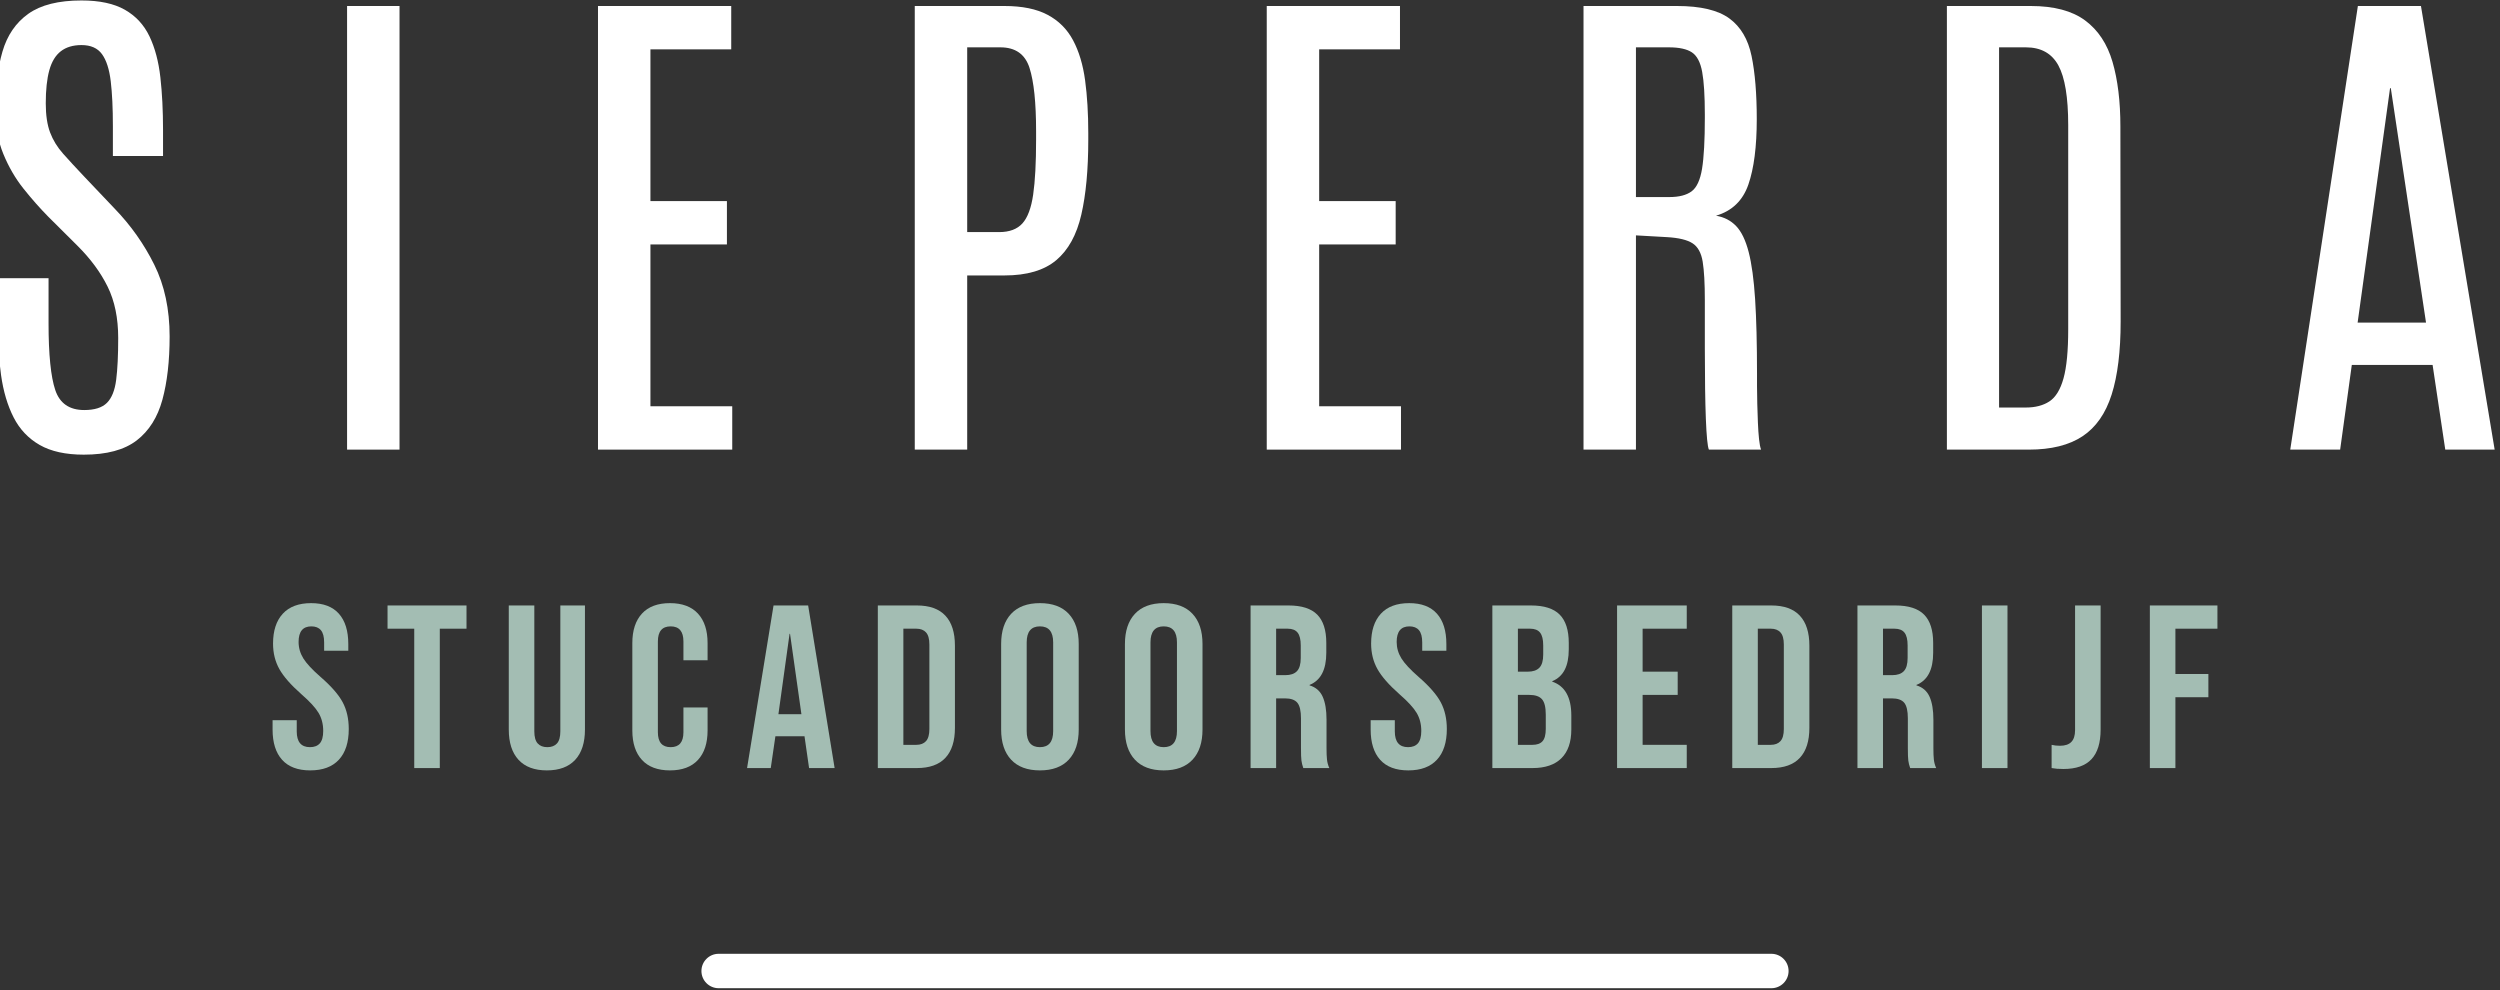
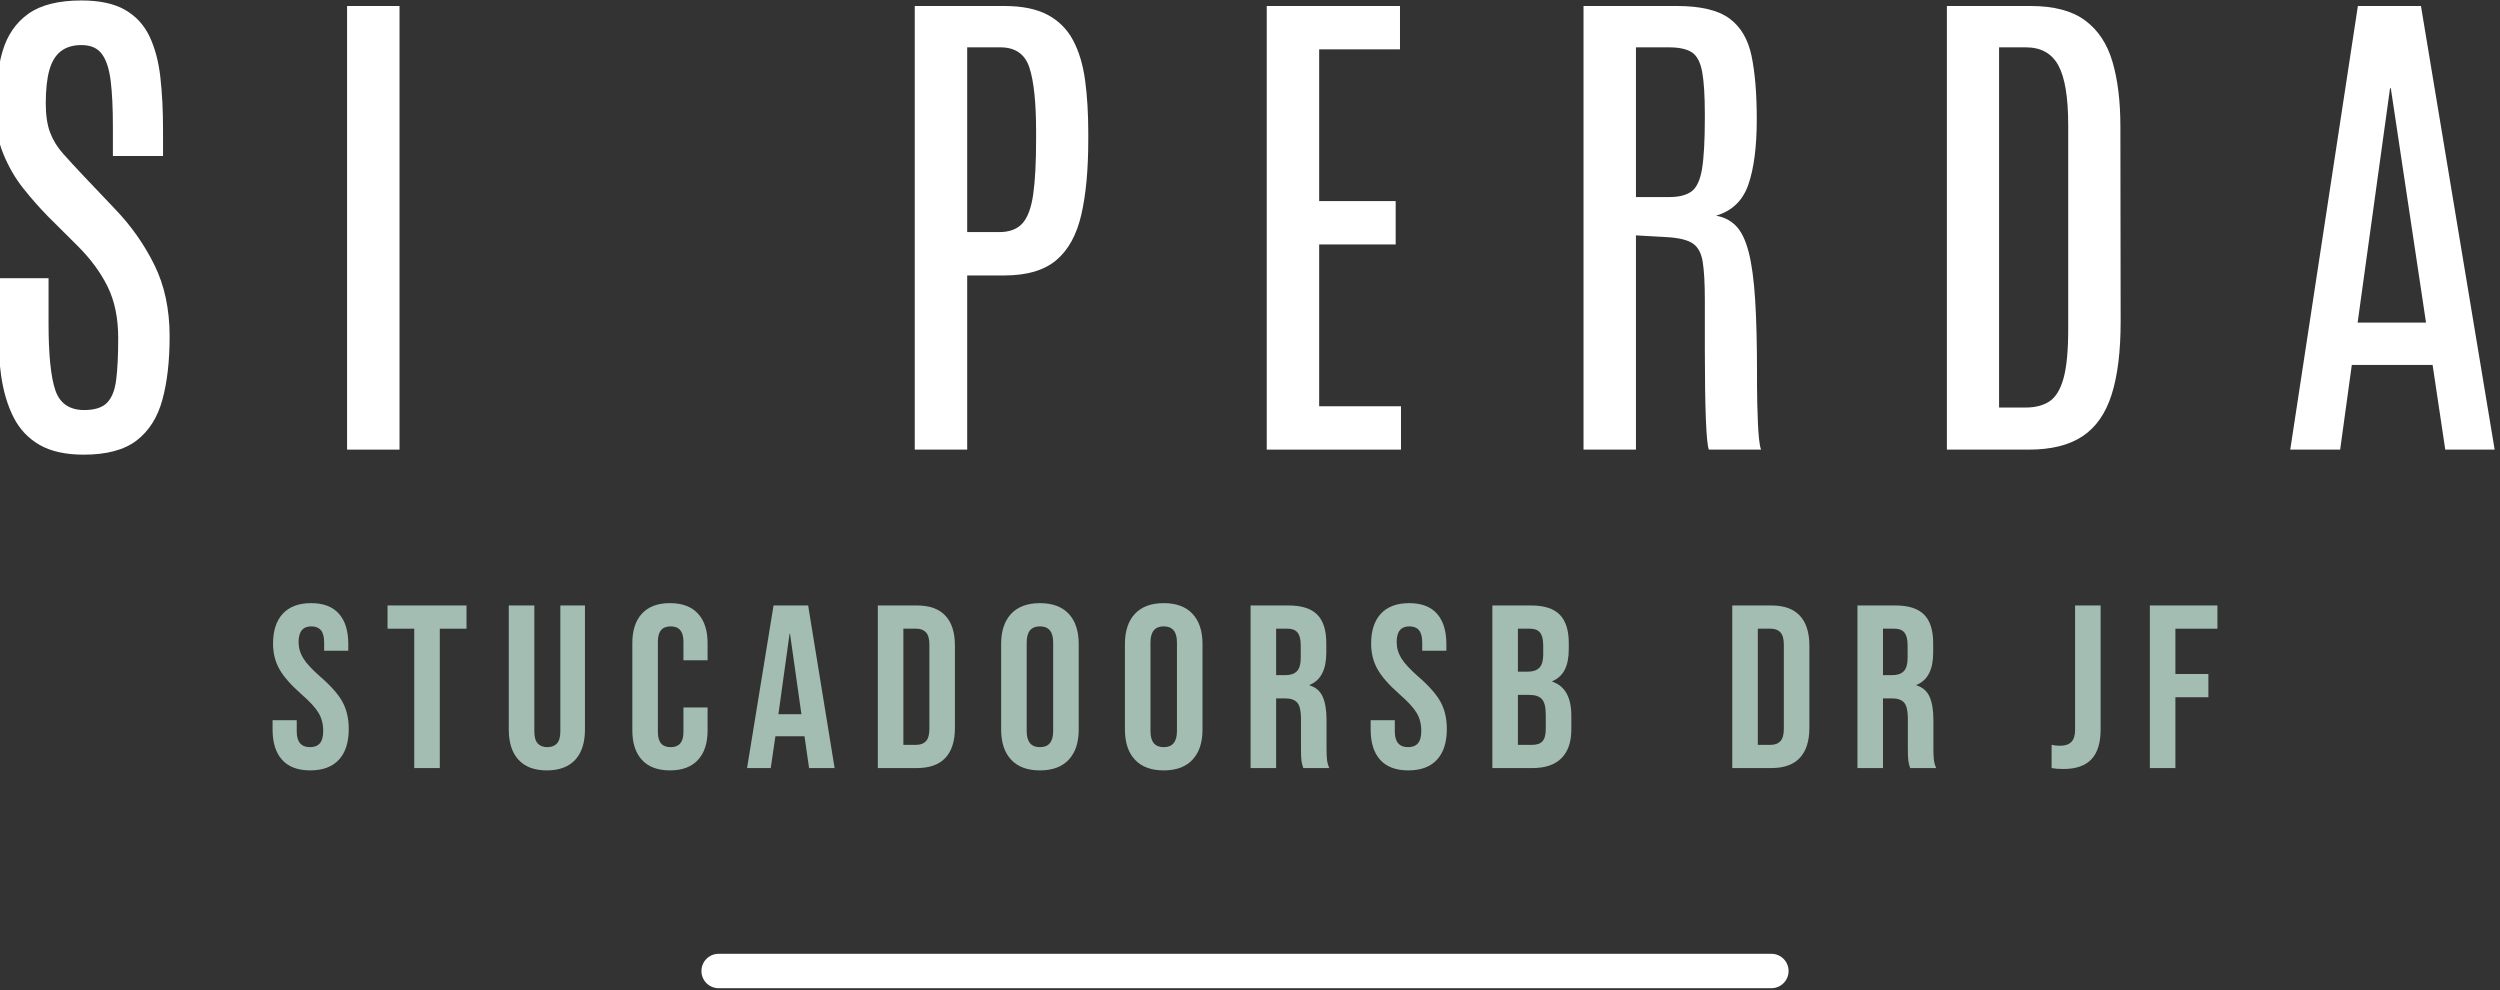
<svg xmlns="http://www.w3.org/2000/svg" width="100%" height="100%" viewBox="0 0 904 358" version="1.1" xml:space="preserve" style="fill-rule:evenodd;clip-rule:evenodd;stroke-linejoin:round;stroke-miterlimit:2;">
  <rect x="0" y="0" width="904" height="358" fill="#333333" stroke="none" />
  <g transform="matrix(1,0,0,1,-4310.62,-3008.6)">
    <g transform="matrix(2.378,0,0,1,-491.14,-0.094)">
      <g transform="matrix(1.308,0,0,3.111,-2322.44,-3791.82)">
        <g transform="matrix(1,0,0,1,3318.79,2185.82)">
          <path d="M10.277,52.984C8.175,52.984 6.468,52.608 5.153,51.856C3.838,51.104 2.827,50.036 2.12,48.648C1.413,47.261 0.928,45.625 0.663,43.741C0.398,41.856 0.265,39.771 0.265,37.486L0.265,32.476L6.184,32.476L6.184,37.72C6.184,41.333 6.444,43.916 6.963,45.469C7.484,47.022 8.608,47.798 10.336,47.798C11.533,47.798 12.412,47.52 12.971,46.963C13.531,46.407 13.889,45.513 14.046,44.283C14.203,43.052 14.281,41.431 14.281,39.419C14.281,37.115 13.874,35.132 13.059,33.472C12.245,31.812 11.072,30.22 9.541,28.697L6.154,25.328C5.173,24.331 4.211,23.243 3.269,22.061C2.326,20.879 1.546,19.537 0.928,18.033C0.309,16.529 0,14.81 0,12.876C0,10.279 0.275,8.033 0.824,6.138C1.374,4.244 2.375,2.779 3.828,1.744C5.281,0.708 7.342,0.191 10.012,0.191C12.112,0.191 13.796,0.552 15.062,1.275C16.327,1.997 17.28,3.028 17.918,4.366C18.556,5.704 18.978,7.29 19.184,9.126C19.39,10.962 19.493,12.994 19.493,15.22L19.493,18.267L13.663,18.267L13.663,14.81C13.663,12.72 13.58,10.977 13.413,9.58C13.246,8.184 12.907,7.134 12.397,6.431C11.886,5.728 11.091,5.376 10.012,5.376C9.03,5.376 8.23,5.616 7.612,6.094C6.993,6.573 6.547,7.31 6.272,8.306C5.997,9.302 5.86,10.581 5.86,12.144C5.86,13.511 6.027,14.639 6.36,15.528C6.694,16.416 7.2,17.242 7.877,18.003C8.554,18.765 9.384,19.663 10.365,20.699L13.899,24.419C15.764,26.353 17.29,28.516 18.477,30.909C19.665,33.301 20.259,36.08 20.259,39.244C20.259,42.095 19.979,44.546 19.42,46.597C18.86,48.648 17.864,50.225 16.431,51.329C14.998,52.432 12.946,52.984 10.277,52.984Z" style="fill:white;fill-rule:nonzero;" />
        </g>
        <g transform="matrix(1,0,0,1,3318.79,2185.82)">
          <rect x="40.889" y="0.835" width="6.096" height="51.563" style="fill:white;fill-rule:nonzero;" />
        </g>
        <g transform="matrix(1,0,0,1,3318.79,2185.82)">
-           <path d="M70.059,52.398L70.059,0.835L85.548,0.835L85.548,5.874L76.155,5.874L76.155,23.511L85.047,23.511L85.047,28.55L76.155,28.55L76.155,47.359L85.666,47.359L85.666,52.398L70.059,52.398Z" style="fill:white;fill-rule:nonzero;" />
-         </g>
+           </g>
        <g transform="matrix(1,0,0,1,3318.79,2185.82)">
          <path d="M106.885,52.398L106.885,0.835L117.309,0.835C119.37,0.835 121.044,1.177 122.33,1.861C123.615,2.544 124.602,3.531 125.289,4.82C125.976,6.109 126.442,7.662 126.688,9.478C126.933,11.294 127.056,13.335 127.056,15.601L127.056,16.392C127.056,19.849 126.786,22.749 126.246,25.093C125.706,27.437 124.734,29.2 123.331,30.381C121.927,31.563 119.92,32.154 117.309,32.154L112.98,32.154L112.98,52.398L106.885,52.398ZM112.98,27.115L116.691,27.115C117.888,27.115 118.791,26.778 119.4,26.104C120.008,25.43 120.425,24.312 120.651,22.749C120.877,21.187 120.99,19.068 120.99,16.392L120.99,15.396C120.99,12.076 120.735,9.62 120.224,8.028C119.714,6.436 118.585,5.64 116.838,5.64L112.98,5.64L112.98,27.115Z" style="fill:white;fill-rule:nonzero;" />
        </g>
        <g transform="matrix(1,0,0,1,3318.79,2185.82)">
          <path d="M147.804,52.398L147.804,0.835L163.293,0.835L163.293,5.874L153.899,5.874L153.899,23.511L162.792,23.511L162.792,28.55L153.899,28.55L153.899,47.359L163.41,47.359L163.41,52.398L147.804,52.398Z" style="fill:white;fill-rule:nonzero;" />
        </g>
        <g transform="matrix(1,0,0,1,3318.79,2185.82)">
          <path d="M184.63,52.398L184.63,0.835L195.495,0.835C198.244,0.835 200.275,1.319 201.591,2.286C202.906,3.252 203.765,4.707 204.167,6.651C204.57,8.594 204.771,11.04 204.771,13.99C204.771,17.173 204.447,19.703 203.799,21.578C203.151,23.453 201.895,24.663 200.03,25.21C200.972,25.367 201.753,25.767 202.371,26.412C202.989,27.056 203.475,28.062 203.829,29.429C204.182,30.796 204.432,32.627 204.58,34.922C204.727,37.217 204.8,40.103 204.8,43.58L204.8,45.015C204.8,45.64 204.81,46.324 204.83,47.066C204.849,47.808 204.874,48.54 204.903,49.263C204.933,49.986 204.977,50.625 205.036,51.182C205.095,51.739 205.173,52.144 205.271,52.398L199.206,52.398C199.127,52.222 199.058,51.831 198.999,51.226C198.941,50.622 198.891,49.82 198.852,48.824C198.813,47.828 198.784,46.641 198.764,45.264C198.744,43.887 198.734,42.344 198.734,40.635L198.734,35.025C198.734,33.072 198.651,31.582 198.484,30.557C198.317,29.532 197.925,28.819 197.306,28.418C196.688,28.018 195.701,27.779 194.347,27.701L190.725,27.496L190.725,52.398L184.63,52.398ZM190.725,23.042L194.612,23.042C195.731,23.042 196.59,22.823 197.189,22.383C197.787,21.944 198.195,21.065 198.411,19.747C198.626,18.428 198.734,16.451 198.734,13.814L198.734,13.462C198.734,11.275 198.631,9.62 198.425,8.497C198.219,7.373 197.822,6.617 197.233,6.226C196.644,5.835 195.751,5.64 194.553,5.64L190.725,5.64L190.725,23.042Z" style="fill:white;fill-rule:nonzero;" />
        </g>
        <g transform="matrix(1,0,0,1,3318.79,2185.82)">
          <path d="M226.874,52.398L226.874,0.835L236.62,0.835C239.329,0.835 241.44,1.397 242.951,2.52C244.463,3.643 245.523,5.249 246.131,7.339C246.74,9.429 247.044,11.929 247.044,14.839L247.074,37.486C247.074,40.962 246.725,43.799 246.028,45.997C245.331,48.194 244.203,49.81 242.642,50.845C241.081,51.88 239.005,52.398 236.414,52.398L226.874,52.398ZM232.94,47.505L236.061,47.505C237.16,47.505 238.073,47.266 238.799,46.788C239.526,46.309 240.07,45.415 240.434,44.107C240.797,42.798 240.978,40.904 240.978,38.423L240.978,14.693C240.978,11.451 240.596,9.131 239.83,7.735C239.064,6.338 237.808,5.64 236.061,5.64L232.94,5.64L232.94,47.505Z" style="fill:white;fill-rule:nonzero;" />
        </g>
        <g transform="matrix(1,0,0,1,3318.79,2185.82)">
          <path d="M266.791,52.398L274.653,0.835L281.986,0.835L290.554,52.398L284.812,52.398L283.34,42.554L273.947,42.554L272.592,52.398L266.791,52.398ZM274.624,37.632L282.574,37.632L278.481,10.386L278.393,10.386L274.624,37.632Z" style="fill:white;fill-rule:nonzero;" />
        </g>
        <g transform="matrix(1,0,0,1,3318.79,2185.82)">
          <path d="M36.602,89.682C35.162,89.682 34.073,89.272 33.335,88.453C32.597,87.634 32.228,86.46 32.228,84.93L32.228,83.85L35.036,83.85L35.036,85.146C35.036,86.37 35.549,86.982 36.575,86.982C37.079,86.982 37.462,86.833 37.723,86.536C37.984,86.239 38.114,85.758 38.114,85.092C38.114,84.3 37.934,83.602 37.574,82.999C37.214,82.396 36.548,81.672 35.576,80.826C34.352,79.746 33.497,78.769 33.011,77.896C32.525,77.023 32.282,76.038 32.282,74.94C32.282,73.446 32.66,72.289 33.416,71.47C34.172,70.651 35.27,70.242 36.71,70.242C38.132,70.242 39.208,70.651 39.937,71.47C40.666,72.289 41.03,73.464 41.03,74.994L41.03,75.777L38.222,75.777L38.222,74.805C38.222,74.157 38.096,73.684 37.844,73.387C37.592,73.09 37.223,72.942 36.737,72.942C35.747,72.942 35.252,73.545 35.252,74.751C35.252,75.435 35.437,76.074 35.806,76.668C36.175,77.262 36.845,77.982 37.817,78.828C39.059,79.908 39.914,80.889 40.382,81.771C40.85,82.653 41.084,83.688 41.084,84.876C41.084,86.424 40.702,87.612 39.937,88.44C39.172,89.268 38.06,89.682 36.602,89.682Z" style="fill:rgb(163,189,179);fill-rule:nonzero;" />
        </g>
        <g transform="matrix(1,0,0,1,3318.79,2185.82)">
          <path d="M48.698,73.212L45.593,73.212L45.593,70.512L54.773,70.512L54.773,73.212L51.668,73.212L51.668,89.412L48.698,89.412L48.698,73.212Z" style="fill:rgb(163,189,179);fill-rule:nonzero;" />
        </g>
        <g transform="matrix(1,0,0,1,3318.79,2185.82)">
          <path d="M64.114,89.682C62.675,89.682 61.577,89.272 60.821,88.453C60.065,87.634 59.687,86.46 59.687,84.93L59.687,70.512L62.657,70.512L62.657,85.146C62.657,85.794 62.788,86.262 63.049,86.55C63.31,86.838 63.683,86.982 64.169,86.982C64.655,86.982 65.029,86.838 65.29,86.55C65.551,86.262 65.681,85.794 65.681,85.146L65.681,70.512L68.543,70.512L68.543,84.93C68.543,86.46 68.165,87.634 67.409,88.453C66.653,89.272 65.555,89.682 64.114,89.682Z" style="fill:rgb(163,189,179);fill-rule:nonzero;" />
        </g>
        <g transform="matrix(1,0,0,1,3318.79,2185.82)">
          <path d="M78.425,89.682C77.003,89.682 75.919,89.277 75.172,88.467C74.425,87.657 74.051,86.514 74.051,85.038L74.051,74.886C74.051,73.41 74.425,72.267 75.172,71.457C75.919,70.647 77.003,70.242 78.425,70.242C79.847,70.242 80.932,70.647 81.679,71.457C82.426,72.267 82.799,73.41 82.799,74.886L82.799,76.884L79.991,76.884L79.991,74.697C79.991,73.527 79.496,72.942 78.506,72.942C77.516,72.942 77.021,73.527 77.021,74.697L77.021,85.254C77.021,86.406 77.516,86.982 78.506,86.982C79.496,86.982 79.991,86.406 79.991,85.254L79.991,82.366L82.799,82.366L82.799,85.038C82.799,86.514 82.426,87.657 81.679,88.467C80.932,89.277 79.847,89.682 78.425,89.682Z" style="fill:rgb(163,189,179);fill-rule:nonzero;" />
        </g>
        <g transform="matrix(1,0,0,1,3318.79,2185.82)">
          <path d="M90.467,70.512L94.49,70.512L97.568,89.412L94.598,89.412L94.058,85.659L94.058,85.713L90.683,85.713L90.143,89.412L87.389,89.412L90.467,70.512ZM93.707,83.148L92.384,73.806L92.33,73.806L91.034,83.148L93.707,83.148Z" style="fill:rgb(163,189,179);fill-rule:nonzero;" />
        </g>
        <g transform="matrix(1,0,0,1,3318.79,2185.82)">
          <path d="M102.59,70.512L107.126,70.512C108.602,70.512 109.709,70.908 110.447,71.7C111.185,72.492 111.554,73.653 111.554,75.183L111.554,84.741C111.554,86.271 111.185,87.432 110.447,88.224C109.709,89.016 108.602,89.412 107.126,89.412L102.59,89.412L102.59,70.512ZM107.072,86.712C107.558,86.712 107.932,86.568 108.193,86.28C108.454,85.992 108.584,85.524 108.584,84.876L108.584,75.048C108.584,74.4 108.454,73.932 108.193,73.644C107.932,73.356 107.558,73.212 107.072,73.212L105.56,73.212L105.56,86.712L107.072,86.712Z" style="fill:rgb(163,189,179);fill-rule:nonzero;" />
        </g>
        <g transform="matrix(1,0,0,1,3318.79,2185.82)">
          <path d="M121.436,89.682C119.978,89.682 118.862,89.268 118.088,88.44C117.314,87.612 116.927,86.442 116.927,84.93L116.927,74.994C116.927,73.482 117.314,72.312 118.088,71.484C118.862,70.656 119.978,70.242 121.436,70.242C122.894,70.242 124.01,70.656 124.784,71.484C125.558,72.312 125.945,73.482 125.945,74.994L125.945,84.93C125.945,86.442 125.558,87.612 124.784,88.44C124.01,89.268 122.894,89.682 121.436,89.682ZM121.436,86.982C122.462,86.982 122.975,86.361 122.975,85.119L122.975,74.805C122.975,73.563 122.462,72.942 121.436,72.942C120.41,72.942 119.897,73.563 119.897,74.805L119.897,85.119C119.897,86.361 120.41,86.982 121.436,86.982Z" style="fill:rgb(163,189,179);fill-rule:nonzero;" />
        </g>
        <g transform="matrix(1,0,0,1,3318.79,2185.82)">
          <path d="M135.827,89.682C134.369,89.682 133.253,89.268 132.479,88.44C131.705,87.612 131.318,86.442 131.318,84.93L131.318,74.994C131.318,73.482 131.705,72.312 132.479,71.484C133.253,70.656 134.369,70.242 135.827,70.242C137.285,70.242 138.401,70.656 139.175,71.484C139.949,72.312 140.336,73.482 140.336,74.994L140.336,84.93C140.336,86.442 139.949,87.612 139.175,88.44C138.401,89.268 137.285,89.682 135.827,89.682ZM135.827,86.982C136.853,86.982 137.366,86.361 137.366,85.119L137.366,74.805C137.366,73.563 136.853,72.942 135.827,72.942C134.801,72.942 134.288,73.563 134.288,74.805L134.288,85.119C134.288,86.361 134.801,86.982 135.827,86.982Z" style="fill:rgb(163,189,179);fill-rule:nonzero;" />
        </g>
        <g transform="matrix(1,0,0,1,3318.79,2185.82)">
          <path d="M145.925,70.512L150.326,70.512C151.856,70.512 152.972,70.867 153.674,71.578C154.376,72.289 154.727,73.383 154.727,74.859L154.727,76.02C154.727,77.982 154.079,79.224 152.783,79.746L152.783,79.8C153.503,80.016 154.012,80.457 154.309,81.123C154.606,81.789 154.754,82.68 154.754,83.796L154.754,87.117C154.754,87.657 154.772,88.093 154.808,88.426C154.844,88.759 154.934,89.088 155.078,89.412L152.054,89.412C151.946,89.106 151.874,88.818 151.838,88.548C151.802,88.278 151.784,87.792 151.784,87.09L151.784,83.634C151.784,82.77 151.645,82.167 151.366,81.825C151.087,81.483 150.605,81.312 149.921,81.312L148.895,81.312L148.895,89.412L145.925,89.412L145.925,70.512ZM149.975,78.612C150.569,78.612 151.015,78.459 151.312,78.153C151.609,77.847 151.757,77.334 151.757,76.614L151.757,75.156C151.757,74.472 151.636,73.977 151.393,73.671C151.15,73.365 150.767,73.212 150.245,73.212L148.895,73.212L148.895,78.612L149.975,78.612Z" style="fill:rgb(163,189,179);fill-rule:nonzero;" />
        </g>
        <g transform="matrix(1,0,0,1,3318.79,2185.82)">
          <path d="M164.258,89.682C162.818,89.682 161.729,89.272 160.991,88.453C160.253,87.634 159.884,86.46 159.884,84.93L159.884,83.85L162.692,83.85L162.692,85.146C162.692,86.37 163.205,86.982 164.231,86.982C164.735,86.982 165.118,86.833 165.379,86.536C165.64,86.239 165.77,85.758 165.77,85.092C165.77,84.3 165.59,83.602 165.23,82.999C164.87,82.396 164.204,81.672 163.232,80.826C162.008,79.746 161.153,78.769 160.667,77.896C160.181,77.023 159.938,76.038 159.938,74.94C159.938,73.446 160.316,72.289 161.072,71.47C161.828,70.651 162.926,70.242 164.366,70.242C165.788,70.242 166.864,70.651 167.593,71.47C168.322,72.289 168.686,73.464 168.686,74.994L168.686,75.777L165.878,75.777L165.878,74.805C165.878,74.157 165.752,73.684 165.5,73.387C165.248,73.09 164.879,72.942 164.393,72.942C163.403,72.942 162.908,73.545 162.908,74.751C162.908,75.435 163.093,76.074 163.462,76.668C163.831,77.262 164.501,77.982 165.473,78.828C166.715,79.908 167.57,80.889 168.038,81.771C168.506,82.653 168.74,83.688 168.74,84.876C168.74,86.424 168.358,87.612 167.593,88.44C166.828,89.268 165.716,89.682 164.258,89.682Z" style="fill:rgb(163,189,179);fill-rule:nonzero;" />
        </g>
        <g transform="matrix(1,0,0,1,3318.79,2185.82)">
          <path d="M174.032,70.512L178.514,70.512C180.044,70.512 181.16,70.867 181.862,71.578C182.564,72.289 182.915,73.383 182.915,74.859L182.915,75.615C182.915,76.587 182.758,77.379 182.443,77.991C182.128,78.603 181.646,79.044 180.998,79.314L180.998,79.368C182.474,79.872 183.212,81.186 183.212,83.31L183.212,84.93C183.212,86.388 182.83,87.499 182.065,88.264C181.3,89.029 180.179,89.412 178.703,89.412L174.032,89.412L174.032,70.512ZM178.163,78.207C178.757,78.207 179.203,78.054 179.5,77.748C179.797,77.442 179.945,76.929 179.945,76.209L179.945,75.156C179.945,74.472 179.824,73.977 179.581,73.671C179.338,73.365 178.955,73.212 178.433,73.212L177.002,73.212L177.002,78.207L178.163,78.207ZM178.703,86.712C179.225,86.712 179.612,86.572 179.864,86.293C180.116,86.014 180.242,85.533 180.242,84.849L180.242,83.202C180.242,82.339 180.094,81.739 179.797,81.406C179.5,81.073 179.009,80.907 178.325,80.907L177.002,80.907L177.002,86.712L178.703,86.712Z" style="fill:rgb(163,189,179);fill-rule:nonzero;" />
        </g>
        <g transform="matrix(1,0,0,1,3318.79,2185.82)">
-           <path d="M188.531,70.512L196.631,70.512L196.631,73.212L191.501,73.212L191.501,78.207L195.578,78.207L195.578,80.907L191.501,80.907L191.501,86.712L196.631,86.712L196.631,89.412L188.531,89.412L188.531,70.512Z" style="fill:rgb(163,189,179);fill-rule:nonzero;" />
-         </g>
+           </g>
        <g transform="matrix(1,0,0,1,3318.79,2185.82)">
          <path d="M201.923,70.512L206.459,70.512C207.935,70.512 209.042,70.908 209.78,71.7C210.518,72.492 210.887,73.653 210.887,75.183L210.887,84.741C210.887,86.271 210.518,87.432 209.78,88.224C209.042,89.016 207.935,89.412 206.459,89.412L201.923,89.412L201.923,70.512ZM206.405,86.712C206.891,86.712 207.265,86.568 207.526,86.28C207.787,85.992 207.917,85.524 207.917,84.876L207.917,75.048C207.917,74.4 207.787,73.932 207.526,73.644C207.265,73.356 206.891,73.212 206.405,73.212L204.893,73.212L204.893,86.712L206.405,86.712Z" style="fill:rgb(163,189,179);fill-rule:nonzero;" />
        </g>
        <g transform="matrix(1,0,0,1,3318.79,2185.82)">
          <path d="M216.476,70.512L220.877,70.512C222.407,70.512 223.523,70.867 224.225,71.578C224.927,72.289 225.278,73.383 225.278,74.859L225.278,76.02C225.278,77.982 224.63,79.224 223.334,79.746L223.334,79.8C224.054,80.016 224.563,80.457 224.86,81.123C225.157,81.789 225.305,82.68 225.305,83.796L225.305,87.117C225.305,87.657 225.323,88.093 225.359,88.426C225.395,88.759 225.485,89.088 225.629,89.412L222.605,89.412C222.497,89.106 222.425,88.818 222.389,88.548C222.353,88.278 222.335,87.792 222.335,87.09L222.335,83.634C222.335,82.77 222.196,82.167 221.917,81.825C221.638,81.483 221.156,81.312 220.472,81.312L219.446,81.312L219.446,89.412L216.476,89.412L216.476,70.512ZM220.526,78.612C221.12,78.612 221.566,78.459 221.863,78.153C222.16,77.847 222.308,77.334 222.308,76.614L222.308,75.156C222.308,74.472 222.187,73.977 221.944,73.671C221.701,73.365 221.318,73.212 220.796,73.212L219.446,73.212L219.446,78.612L220.526,78.612Z" style="fill:rgb(163,189,179);fill-rule:nonzero;" />
        </g>
        <g transform="matrix(1,0,0,1,3318.79,2185.82)">
-           <rect x="230.948" y="70.512" width="2.97" height="18.9" style="fill:rgb(163,189,179);fill-rule:nonzero;" />
-         </g>
+           </g>
        <g transform="matrix(1,0,0,1,3318.79,2185.82)">
          <path d="M240.425,89.52C239.885,89.52 239.426,89.484 239.048,89.412L239.048,86.712C239.336,86.784 239.66,86.82 240.02,86.82C240.614,86.82 241.055,86.671 241.343,86.374C241.631,86.077 241.775,85.623 241.775,85.011L241.775,70.512L244.745,70.512L244.745,84.93C244.745,86.478 244.39,87.63 243.679,88.386C242.968,89.142 241.883,89.52 240.425,89.52Z" style="fill:rgb(163,189,179);fill-rule:nonzero;" />
        </g>
        <g transform="matrix(1,0,0,1,3318.79,2185.82)">
          <path d="M250.469,70.512L258.325,70.512L258.325,73.212L253.439,73.212L253.439,78.477L257.273,78.477L257.273,81.177L253.439,81.177L253.439,89.412L250.469,89.412L250.469,70.512Z" style="fill:rgb(163,189,179);fill-rule:nonzero;" />
        </g>
        <g transform="matrix(1,0,0,1,3318.79,2185.82)">
          <path d="M84.084,113L206.47,113" style="fill:none;" />
        </g>
        <g transform="matrix(1,0,0,1,3318.79,2185.82)">
          <path d="M84.084,115C82.98,115 82.084,114.104 82.084,113C82.084,111.896 82.98,111 84.084,111L206.47,111C207.574,111 208.47,111.896 208.47,113C208.47,114.104 207.574,115 206.47,115L84.084,115Z" style="fill:white;" />
        </g>
      </g>
    </g>
  </g>
</svg>